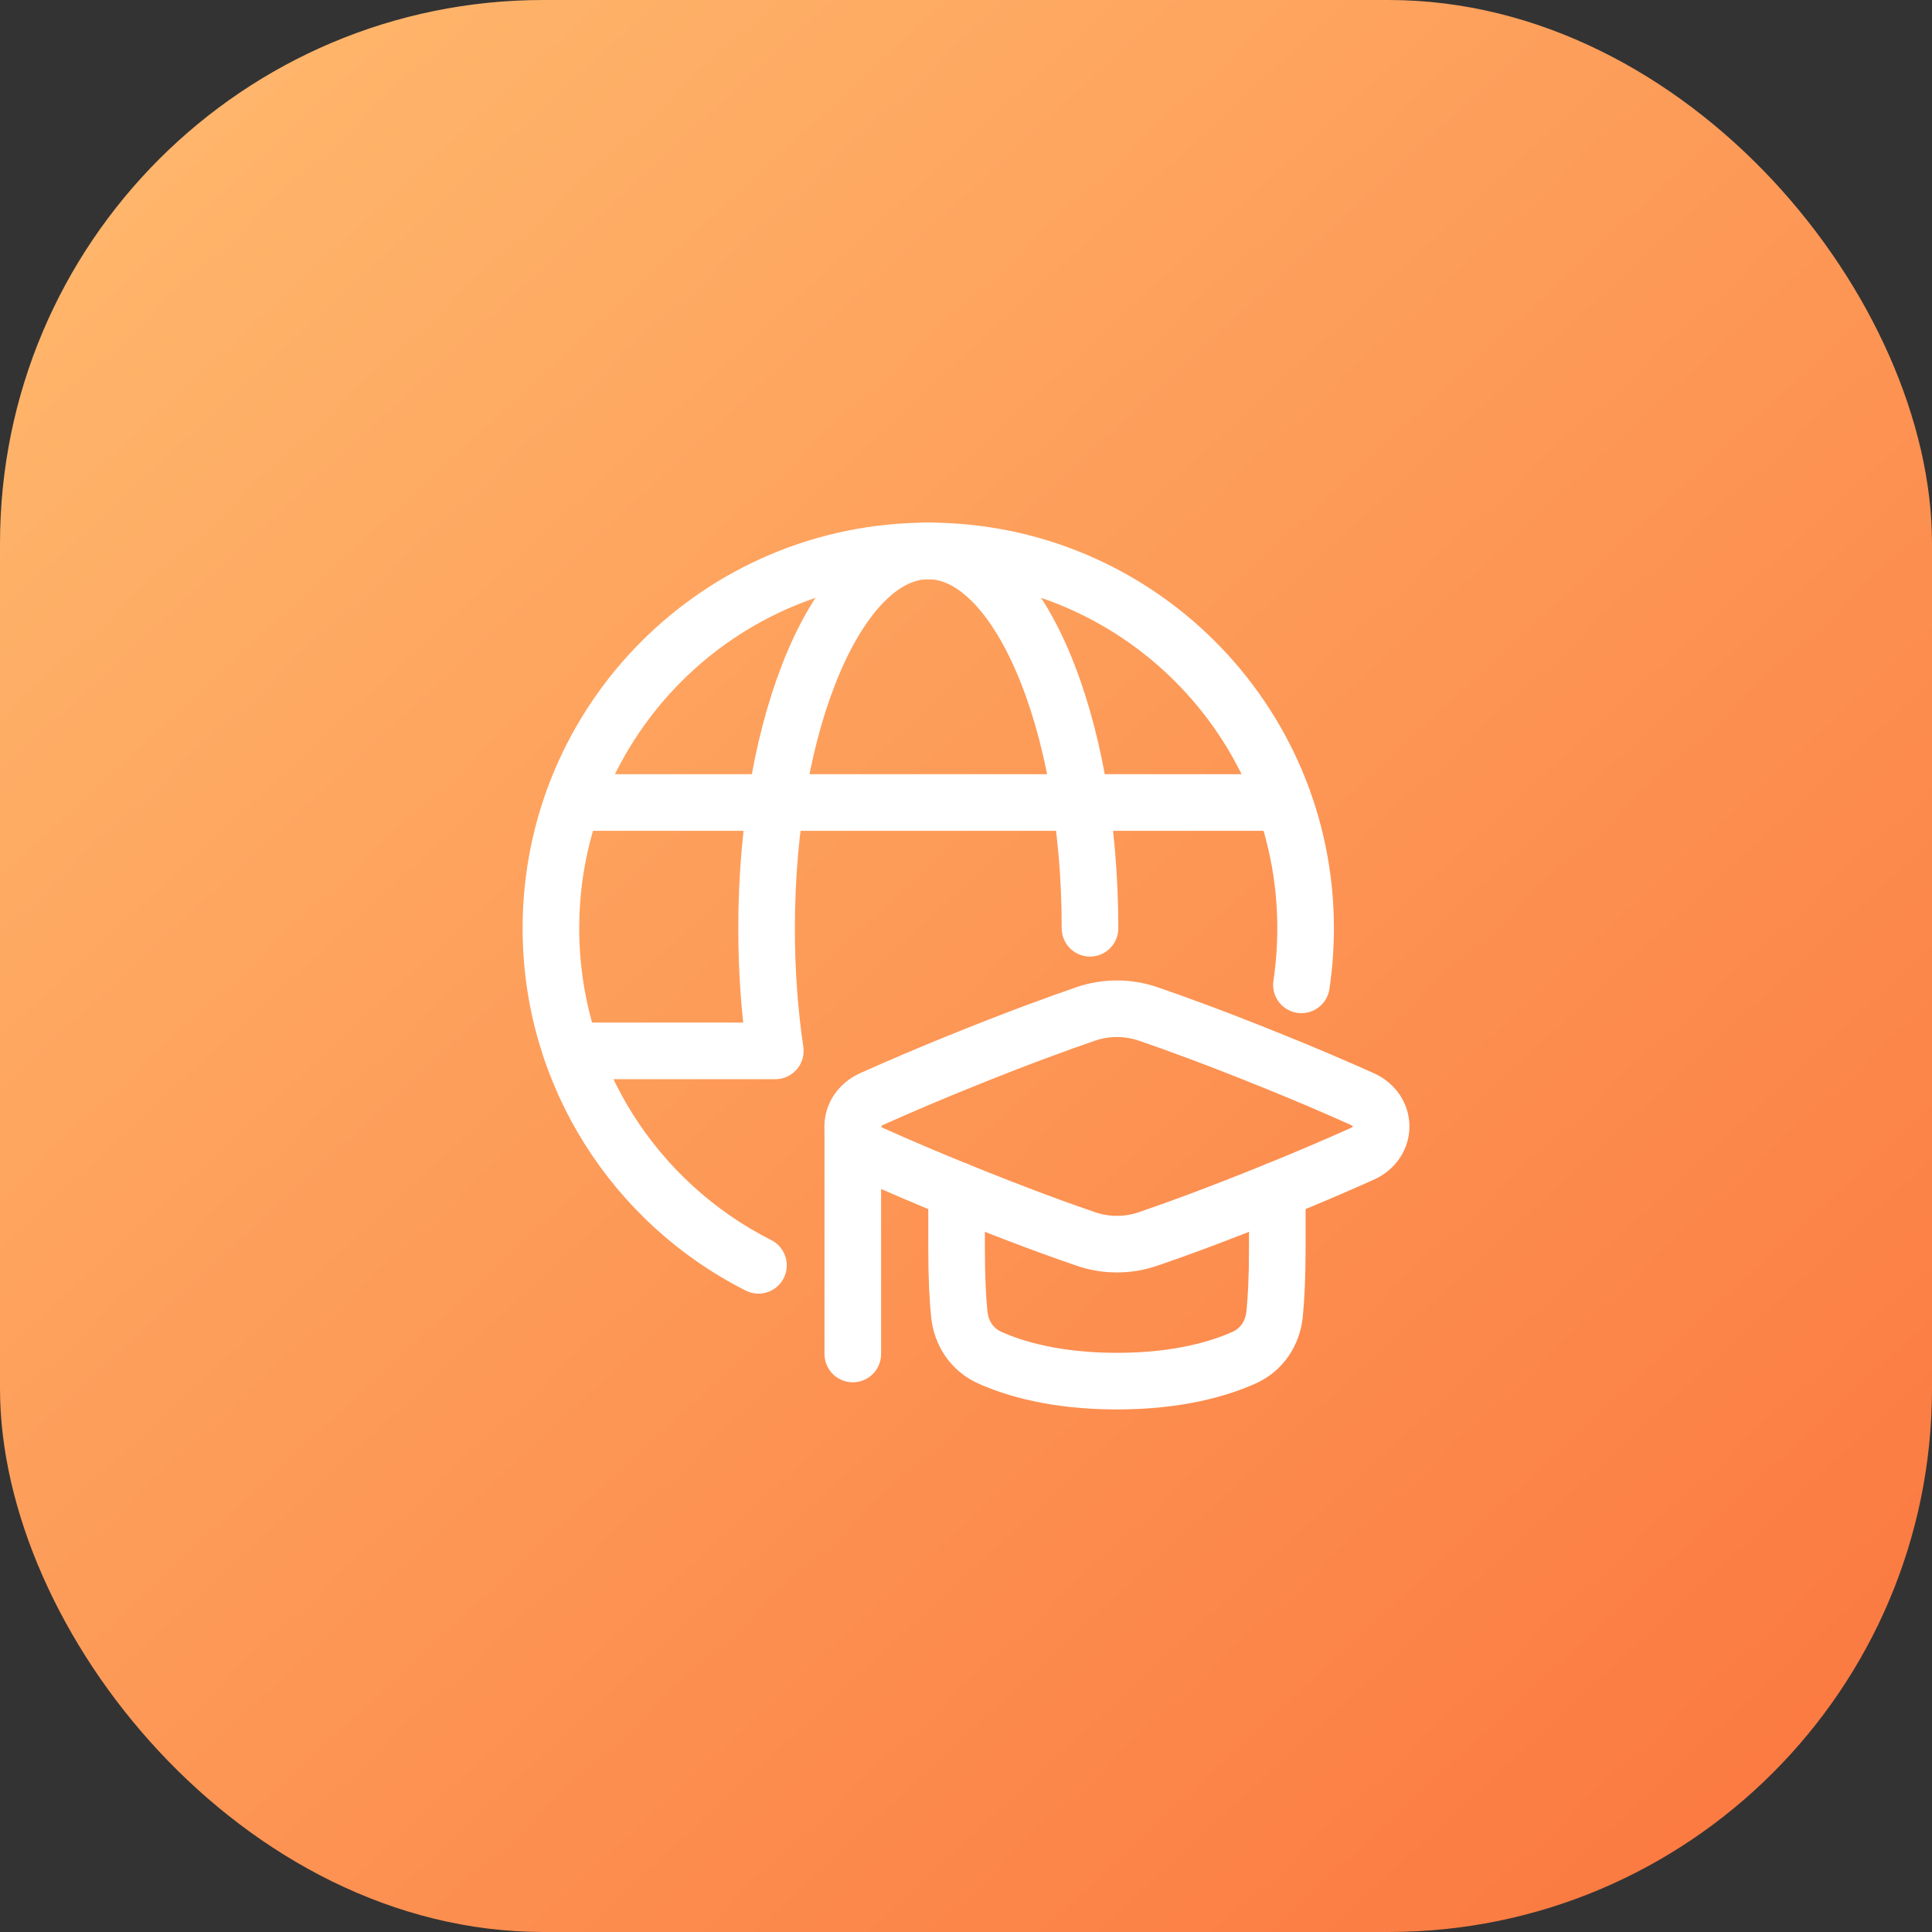
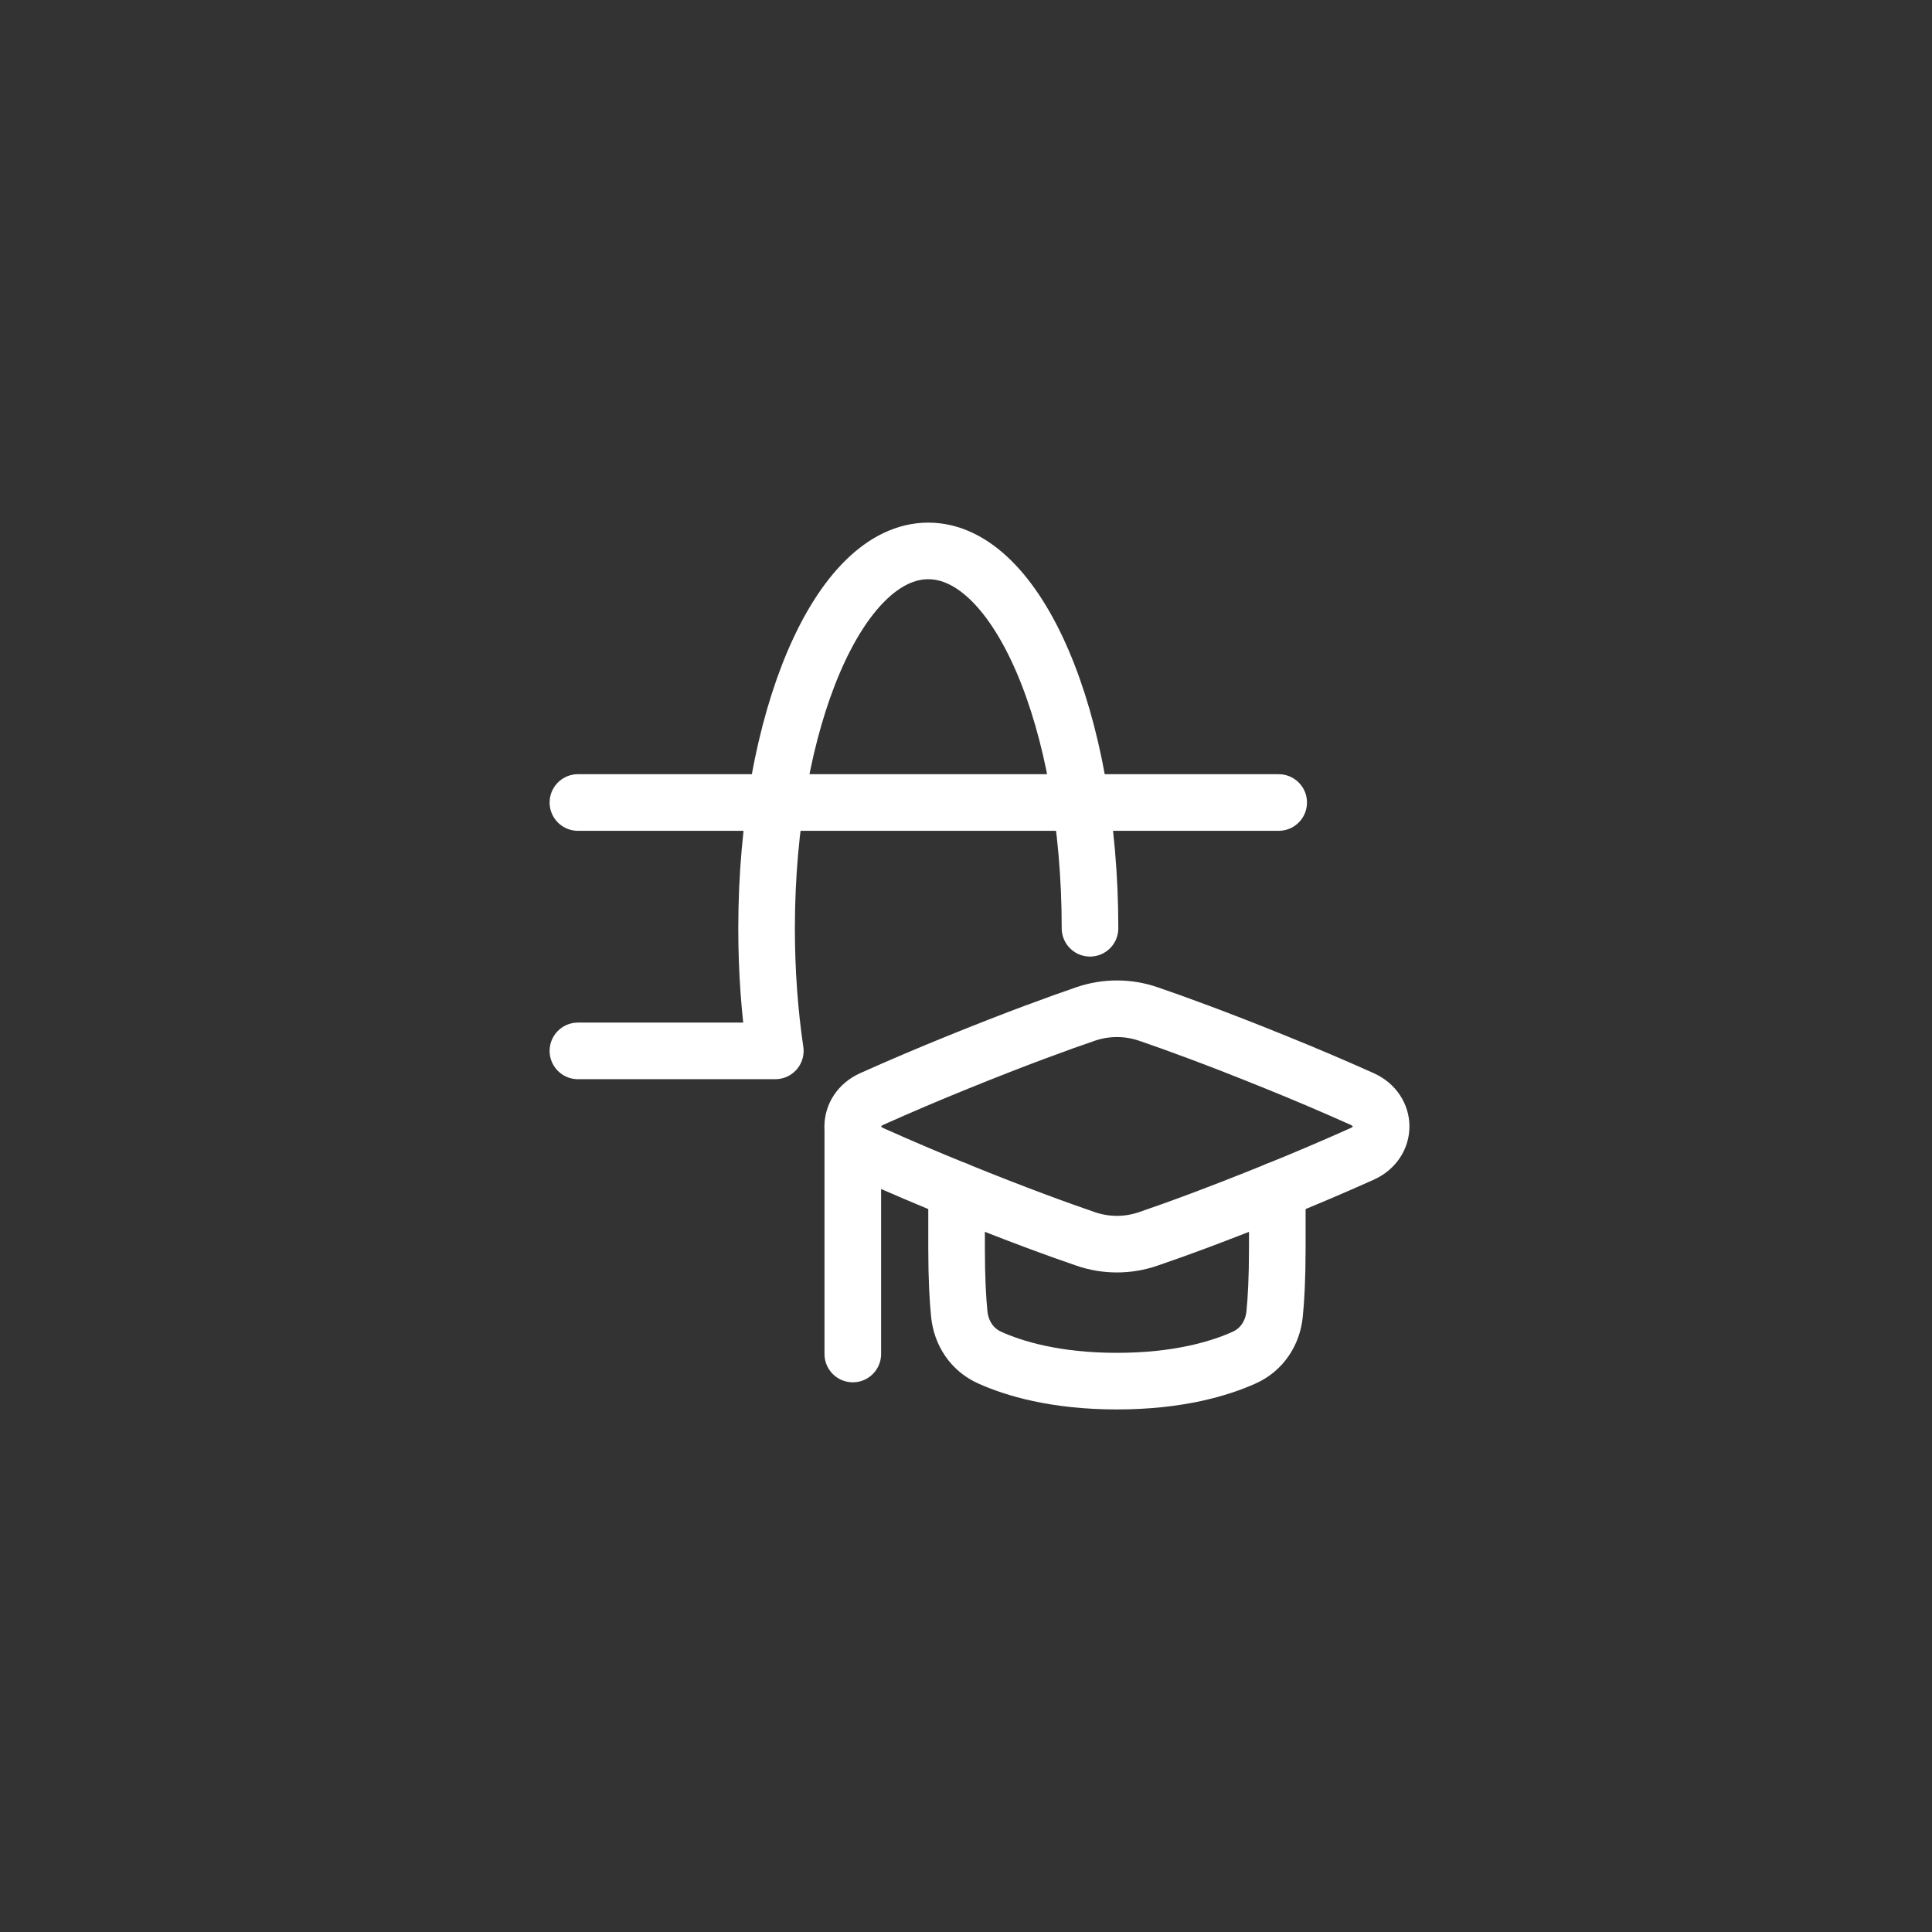
<svg xmlns="http://www.w3.org/2000/svg" width="64" height="64" viewBox="0 0 64 64" fill="none">
  <rect x="0" y="0" width="64" height="64" fill="#333333" stroke="none" />
-   <rect width="64" height="64" rx="18" fill="url(#paint0_linear_467_1567)" />
  <g clip-path="url(#clip0_467_1567)">
    <path d="M19.144 34.812H25.594M19.144 26.584H42.358M28.25 37.314V44.853M36.108 30.75C36.108 23.846 33.709 18.25 30.75 18.25C27.792 18.25 25.394 23.846 25.394 30.75C25.394 32.172 25.495 33.539 25.683 34.812" stroke="white" stroke-width="1.875" stroke-linecap="round" stroke-linejoin="round" />
-     <path d="M43.111 32.625C43.203 32.013 43.25 31.387 43.25 30.75C43.25 23.846 37.654 18.25 30.75 18.25C23.846 18.25 18.25 23.846 18.25 30.75C18.25 35.631 21.047 39.858 25.125 41.916" stroke="white" stroke-width="1.875" stroke-linecap="round" stroke-linejoin="round" />
    <path d="M28.878 38.225C28.038 37.846 28.038 36.784 28.878 36.405C29.828 35.98 30.785 35.572 31.75 35.182C33.697 34.392 35.102 33.883 35.966 33.588C36.636 33.359 37.364 33.359 38.034 33.588C38.898 33.883 40.303 34.392 42.25 35.182C43.215 35.572 44.172 35.98 45.122 36.405C45.962 36.784 45.962 37.846 45.122 38.225C44.172 38.65 43.215 39.058 42.25 39.448C40.303 40.238 38.898 40.746 38.034 41.041C37.364 41.272 36.636 41.272 35.965 41.041C35.102 40.746 33.697 40.238 31.75 39.448C30.785 39.058 29.828 38.65 28.878 38.225" stroke="white" stroke-width="1.875" stroke-linecap="round" stroke-linejoin="round" />
    <path d="M31.688 39.422V41.351C31.688 42.344 31.728 43.045 31.777 43.529C31.841 44.167 32.202 44.712 32.788 44.974C33.58 45.331 34.951 45.752 37 45.752C39.049 45.752 40.42 45.33 41.212 44.974C41.797 44.712 42.159 44.167 42.223 43.529C42.272 43.045 42.312 42.344 42.312 41.351V39.422" stroke="white" stroke-width="1.875" stroke-linecap="round" stroke-linejoin="round" />
  </g>
  <defs>
    <linearGradient id="paint0_linear_467_1567" x1="0" y1="0" x2="59.672" y2="64.396" gradientUnits="userSpaceOnUse">
      <stop stop-color="#FFBB6F" />
      <stop offset="1" stop-color="#FB773F" />
    </linearGradient>
    <clipPath id="clip0_467_1567">
      <rect width="30" height="30" fill="white" transform="translate(17 17)" />
    </clipPath>
  </defs>
</svg>